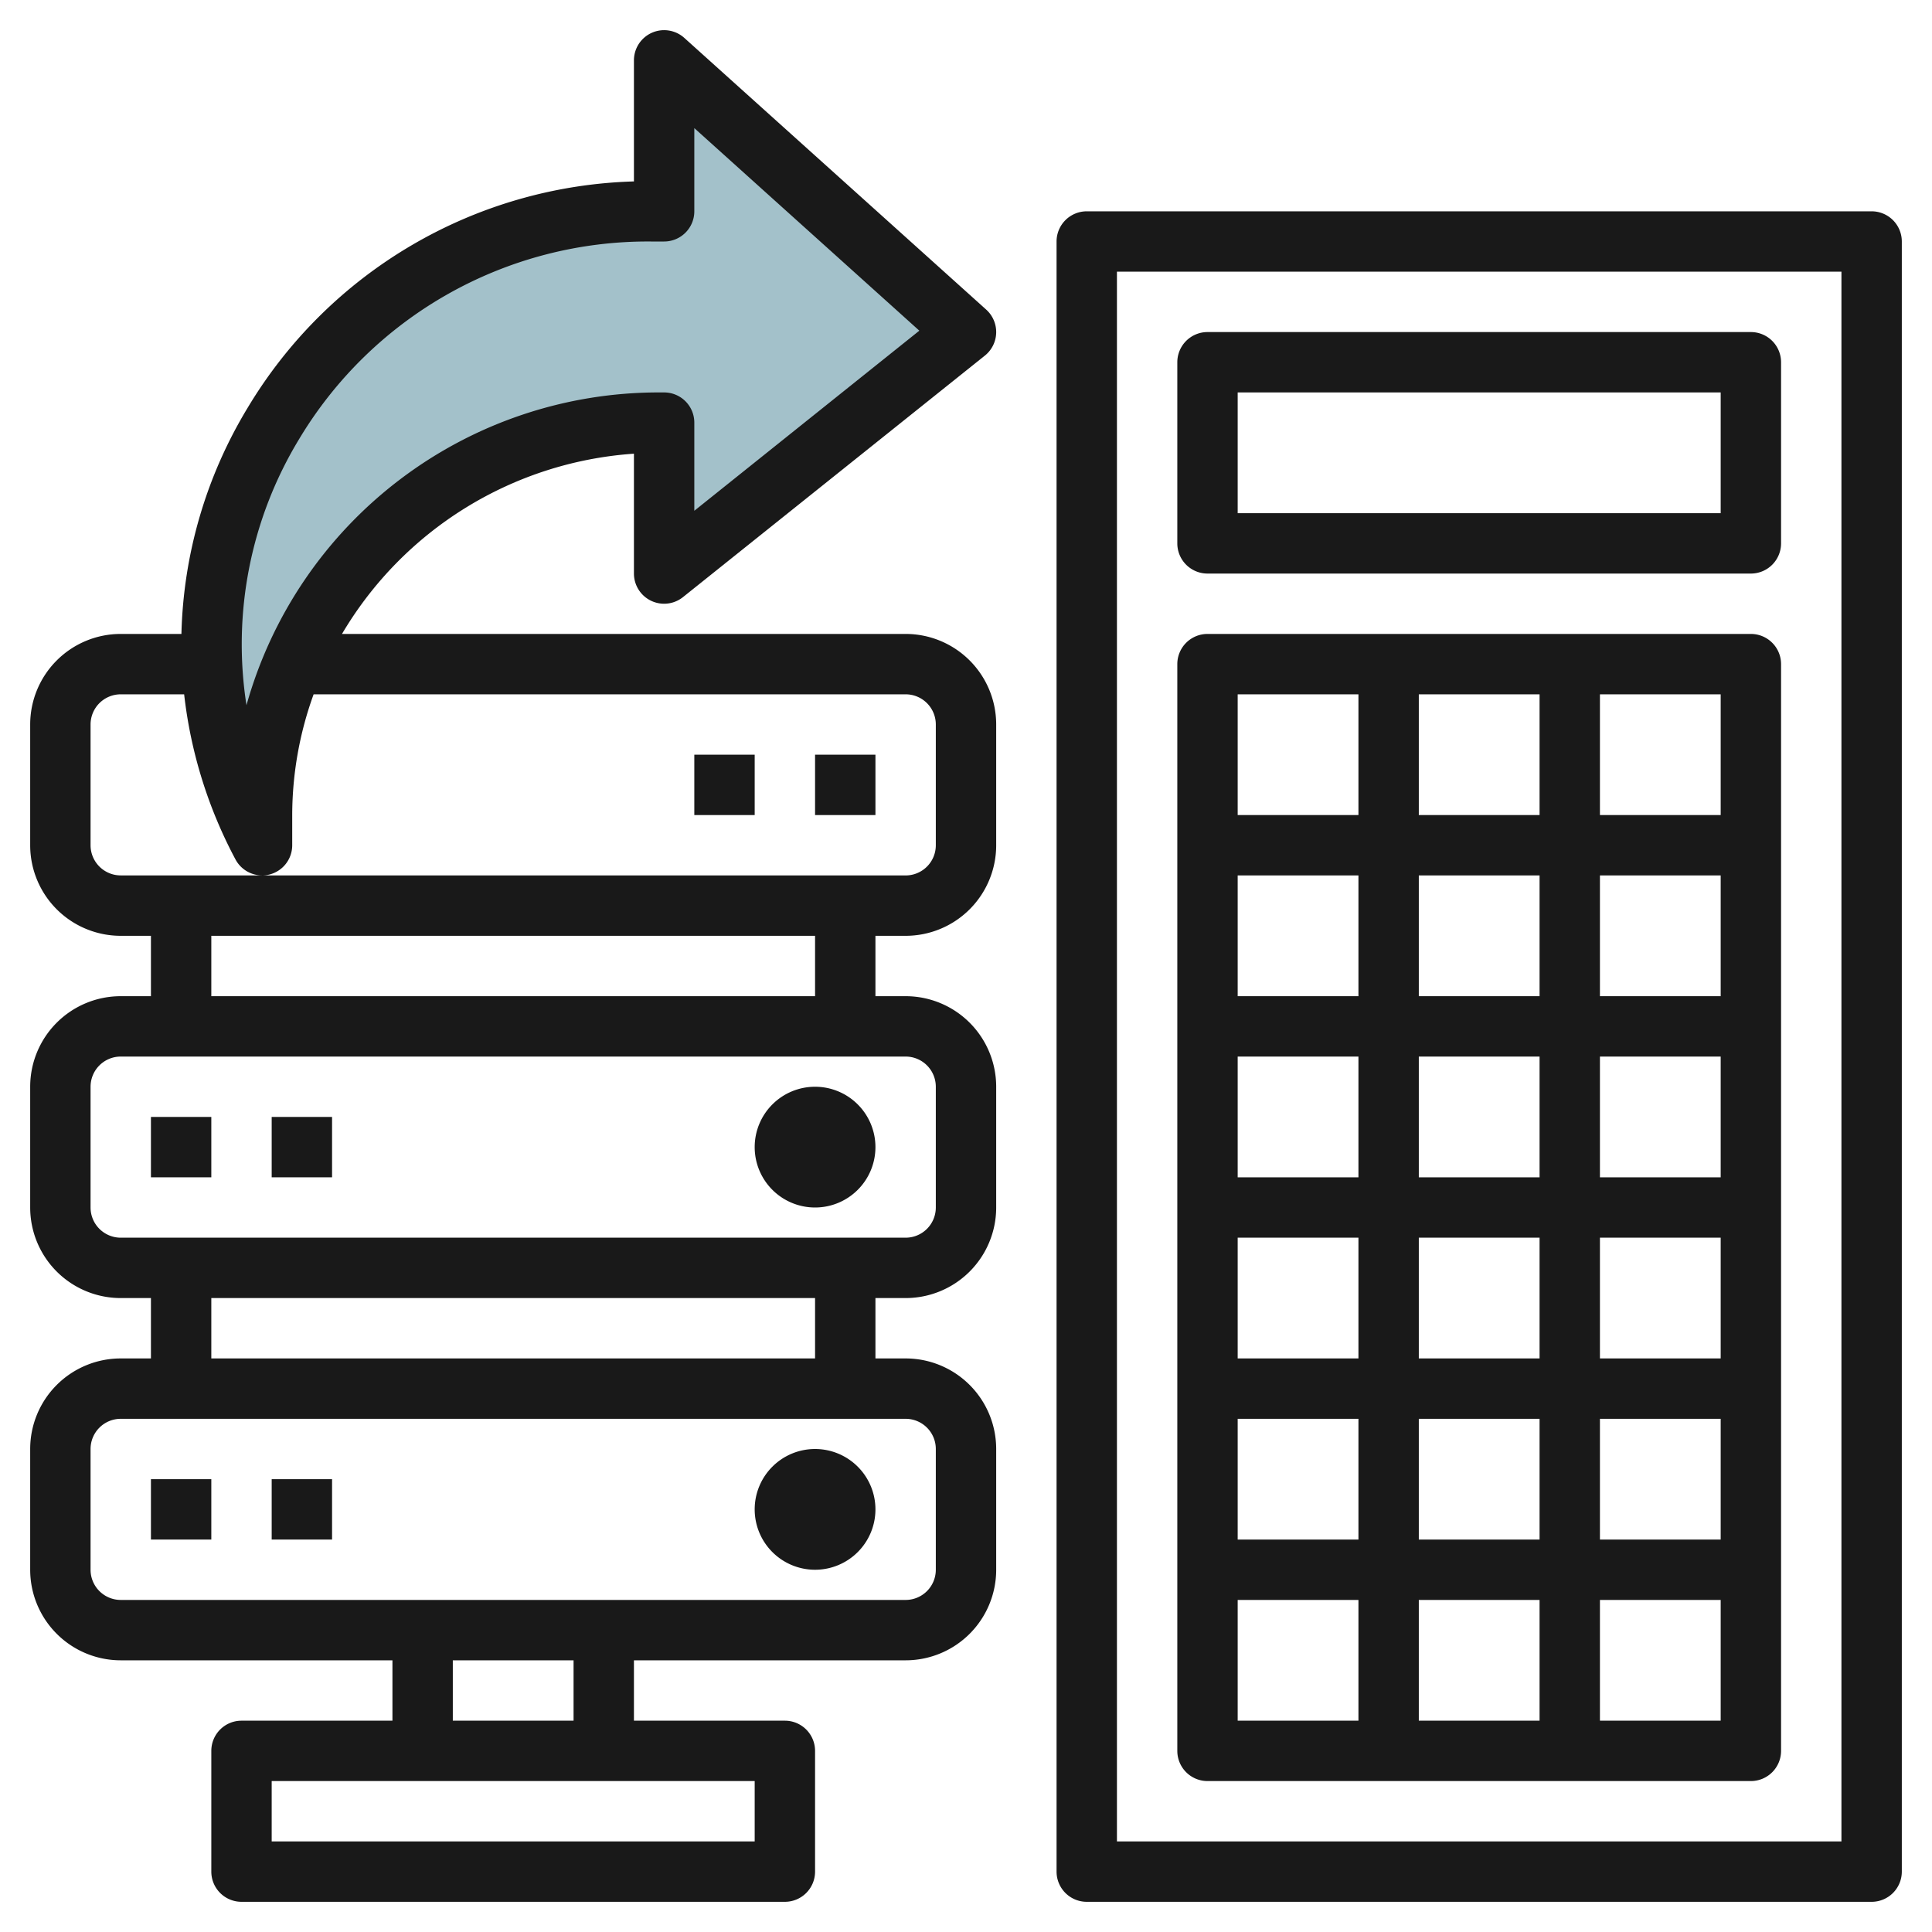
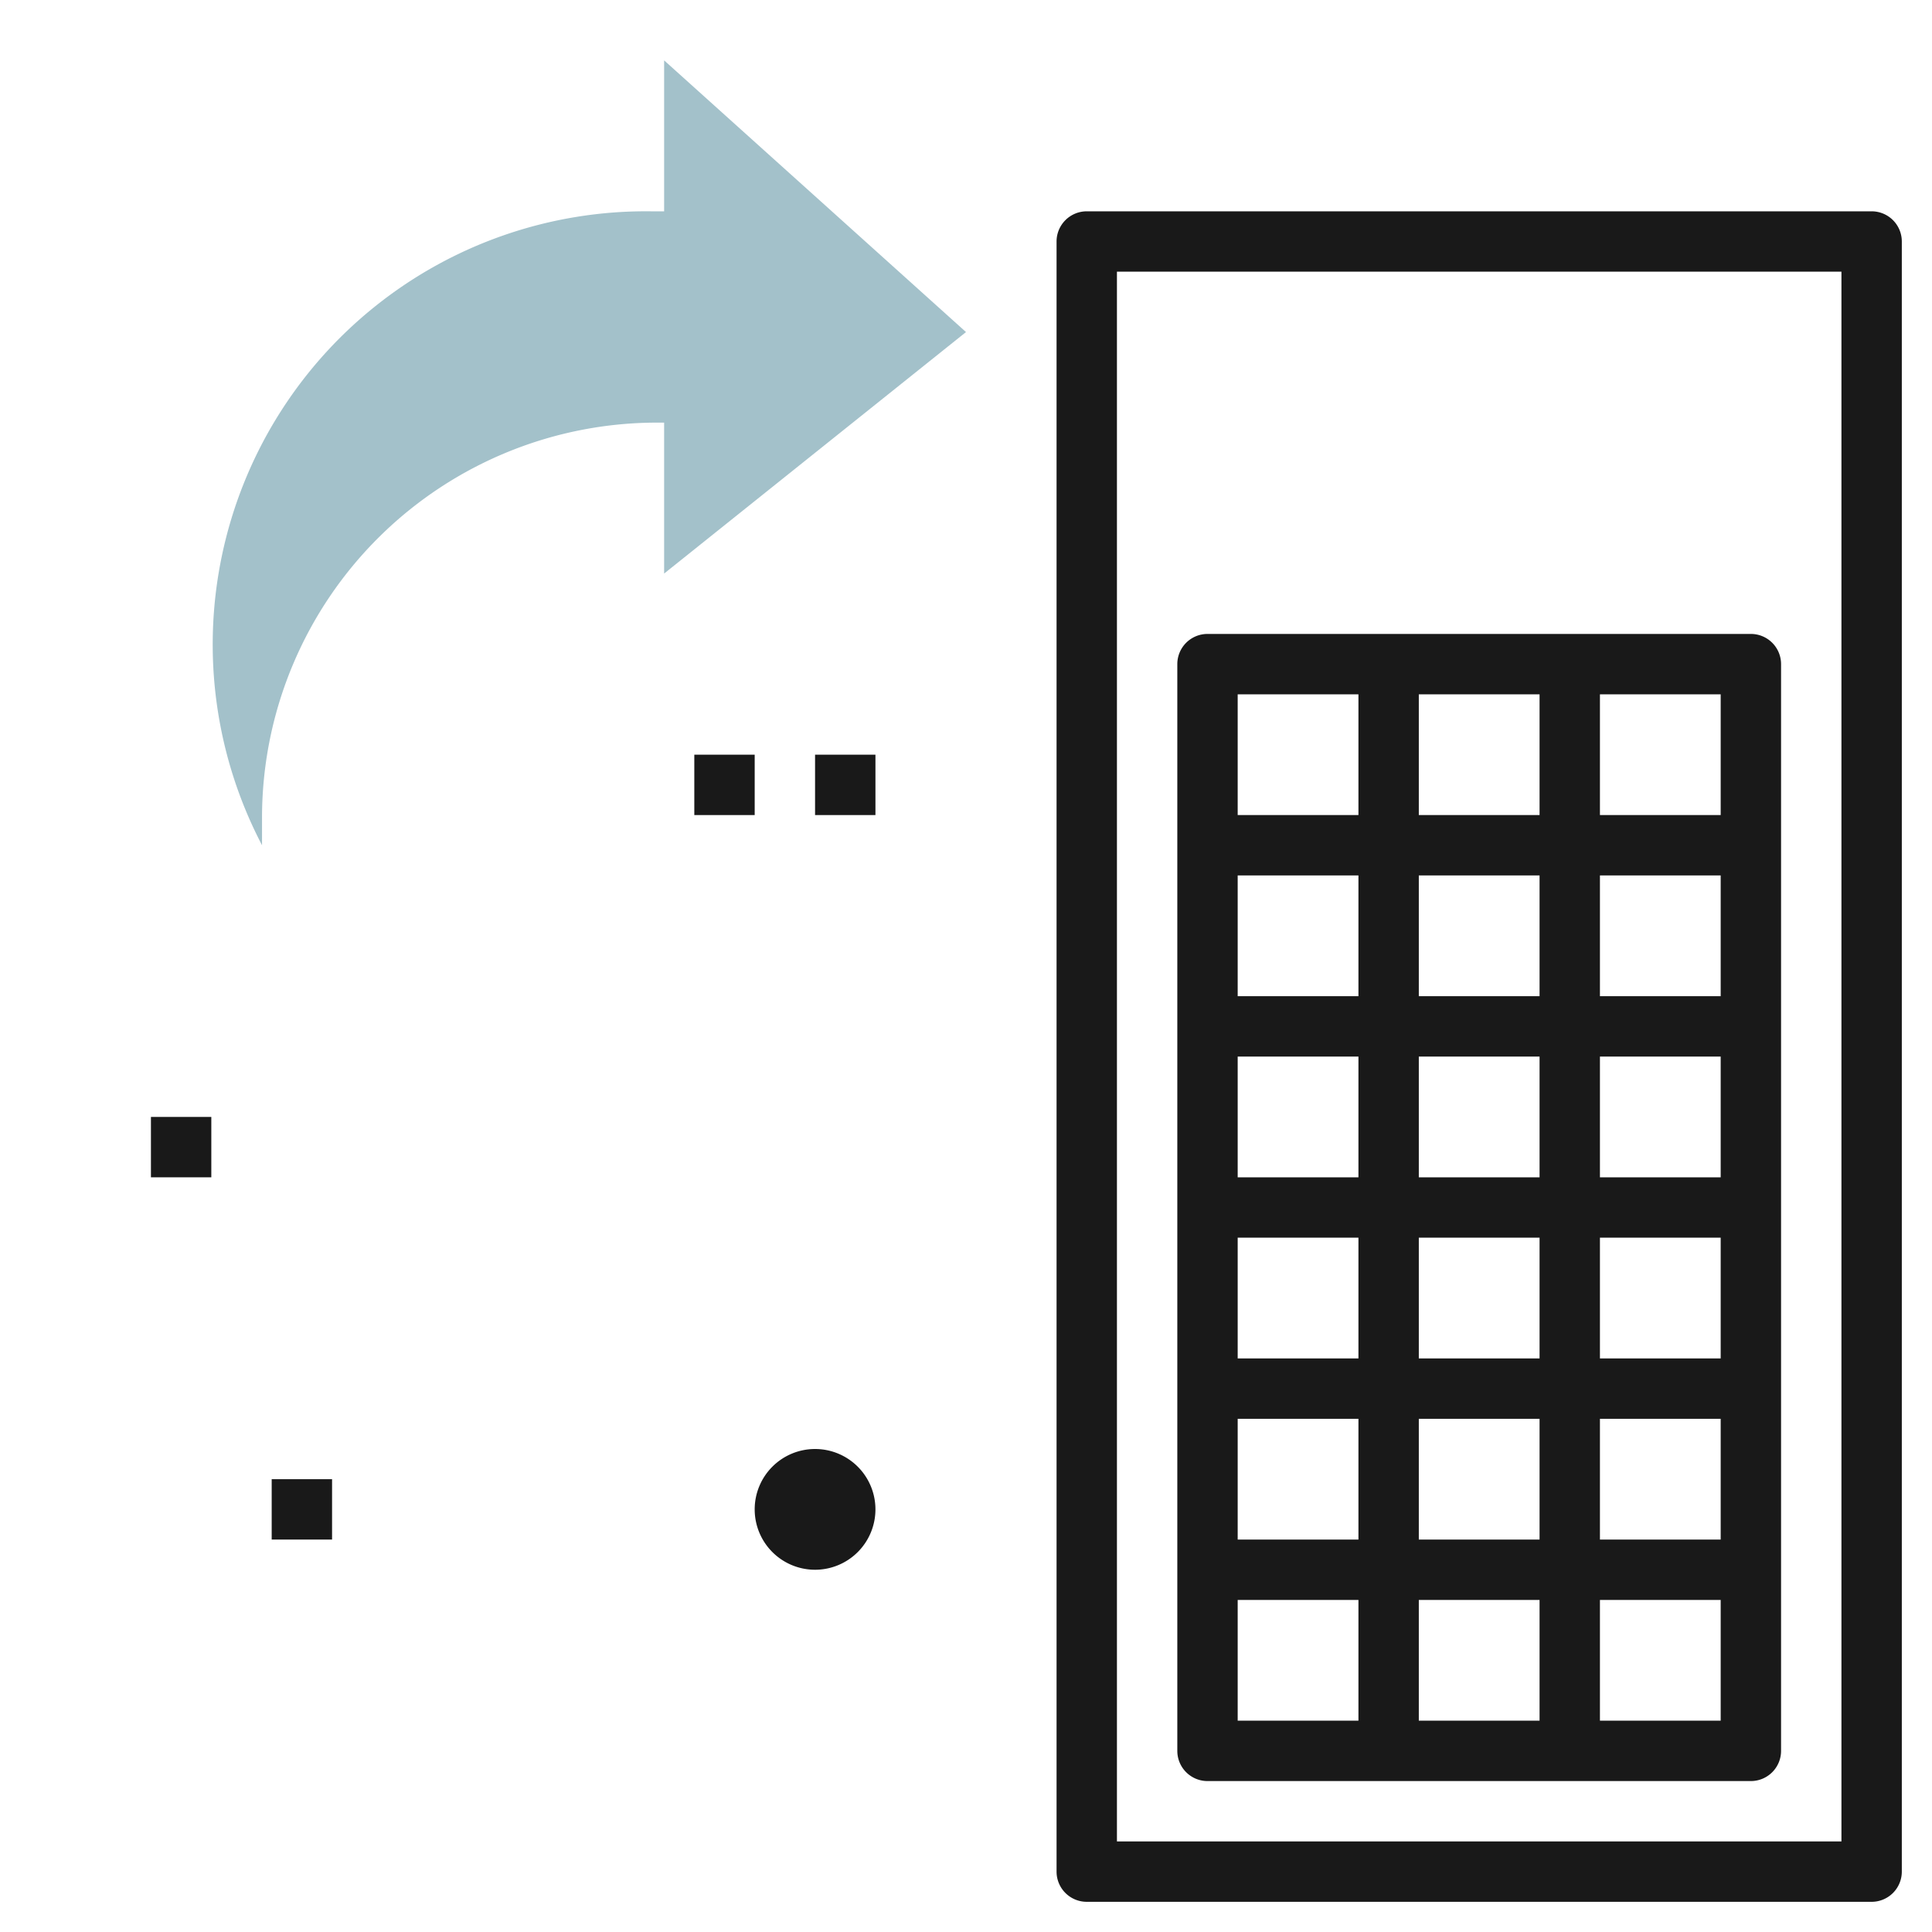
<svg xmlns="http://www.w3.org/2000/svg" id="Layer_3" height="512" viewBox="0 0 64 64" width="512" data-name="Layer 3">
  <path d="m22 7h-.437a14.351 14.351 0 0 0 -12.883 21v-1a13.091 13.091 0 0 1 13.181-13h.139v5l10-8-10-9z" fill="#a3c1ca" />
  <g fill="#191919">
-     <path d="m4 45a3 3 0 0 0 -3 3v4a3 3 0 0 0 3 3h9v2h-5a1 1 0 0 0 -1 1v4a1 1 0 0 0 1 1h18a1 1 0 0 0 1-1v-4a1 1 0 0 0 -1-1h-5v-2h9a3 3 0 0 0 3-3v-4a3 3 0 0 0 -3-3h-1v-2h1a3 3 0 0 0 3-3v-4a3 3 0 0 0 -3-3h-1v-2h1a3 3 0 0 0 3-3v-4a3 3 0 0 0 -3-3h-18.671a12.2 12.2 0 0 1 9.671-5.971v3.971a1 1 0 0 0 1.625.78l10-8a1 1 0 0 0 .044-1.524l-10-9a1 1 0 0 0 -1.669.744v4.01a15.432 15.432 0 0 0 -12.8 7.505 15.149 15.149 0 0 0 -2.19 7.485h-2.01a3 3 0 0 0 -3 3v4a3 3 0 0 0 3 3h1v2h-1a3 3 0 0 0 -3 3v4a3 3 0 0 0 3 3h1v2zm21 16h-16v-2h16zm-6-4h-4v-2h4zm12-9v4a1 1 0 0 1 -1 1h-26a1 1 0 0 1 -1-1v-4a1 1 0 0 1 1-1h26a1 1 0 0 1 1 1zm-1-25a1 1 0 0 1 1 1v4a1 1 0 0 1 -1 1h-21.317a1.019 1.019 0 0 0 .238-.029 1 1 0 0 0 .759-.971v-1a11.774 11.774 0 0 1 .709-4zm-20.091-8.455a13.466 13.466 0 0 1 11.654-6.545h.437a1 1 0 0 0 1-1v-2.756l7.454 6.71-7.454 5.966v-2.92a1 1 0 0 0 -1-1h-.135a14.178 14.178 0 0 0 -13.7 10.361 13.1 13.1 0 0 1 1.744-8.816zm-6.909 13.455v-4a1 1 0 0 1 1-1h2.1a15.245 15.245 0 0 0 1.7 5.468 1 1 0 0 0 .88.531h-4.68a1 1 0 0 1 -1-.999zm4 3h20v2h-20zm-4 9v-4a1 1 0 0 1 1-1h26a1 1 0 0 1 1 1v4a1 1 0 0 1 -1 1h-26a1 1 0 0 1 -1-1zm4 3h20v2h-20z" />
    <path d="m5 37h2v2h-2z" />
-     <path d="m5 49h2v2h-2z" />
    <path d="m9 49h2v2h-2z" />
-     <path d="m9 37h2v2h-2z" />
    <path d="m23 25h2v2h-2z" />
    <path d="m27 25h2v2h-2z" />
    <path d="m62 63a1 1 0 0 0 1-1v-54a1 1 0 0 0 -1-1h-26a1 1 0 0 0 -1 1v54a1 1 0 0 0 1 1zm-25-54h24v52h-24z" />
-     <path d="m58 11h-18a1 1 0 0 0 -1 1v6a1 1 0 0 0 1 1h18a1 1 0 0 0 1-1v-6a1 1 0 0 0 -1-1zm-1 6h-16v-4h16z" />
-     <path d="m27 36a2 2 0 1 0 2 2 2 2 0 0 0 -2-2z" />
    <path d="m27 52a2 2 0 1 0 -2-2 2 2 0 0 0 2 2z" />
    <path d="m58 21h-18a1 1 0 0 0 -1 1v36a1 1 0 0 0 1 1h18a1 1 0 0 0 1-1v-36a1 1 0 0 0 -1-1zm-1 6h-4v-4h4zm-10 24v-4h4v4zm4 2v4h-4v-4zm0-24v4h-4v-4zm-4-2v-4h4v4zm0 12v-4h4v4zm4 2v4h-4v-4zm-6-8h-4v-4h4zm0 2v4h-4v-4zm0 6v4h-4v-4zm0 6v4h-4v-4zm8 0h4v4h-4zm0-2v-4h4v4zm0-6v-4h4v4zm0-6v-4h4v4zm-8-10v4h-4v-4zm-4 30h4v4h-4zm12 4v-4h4v4z" />
  </g>
</svg>